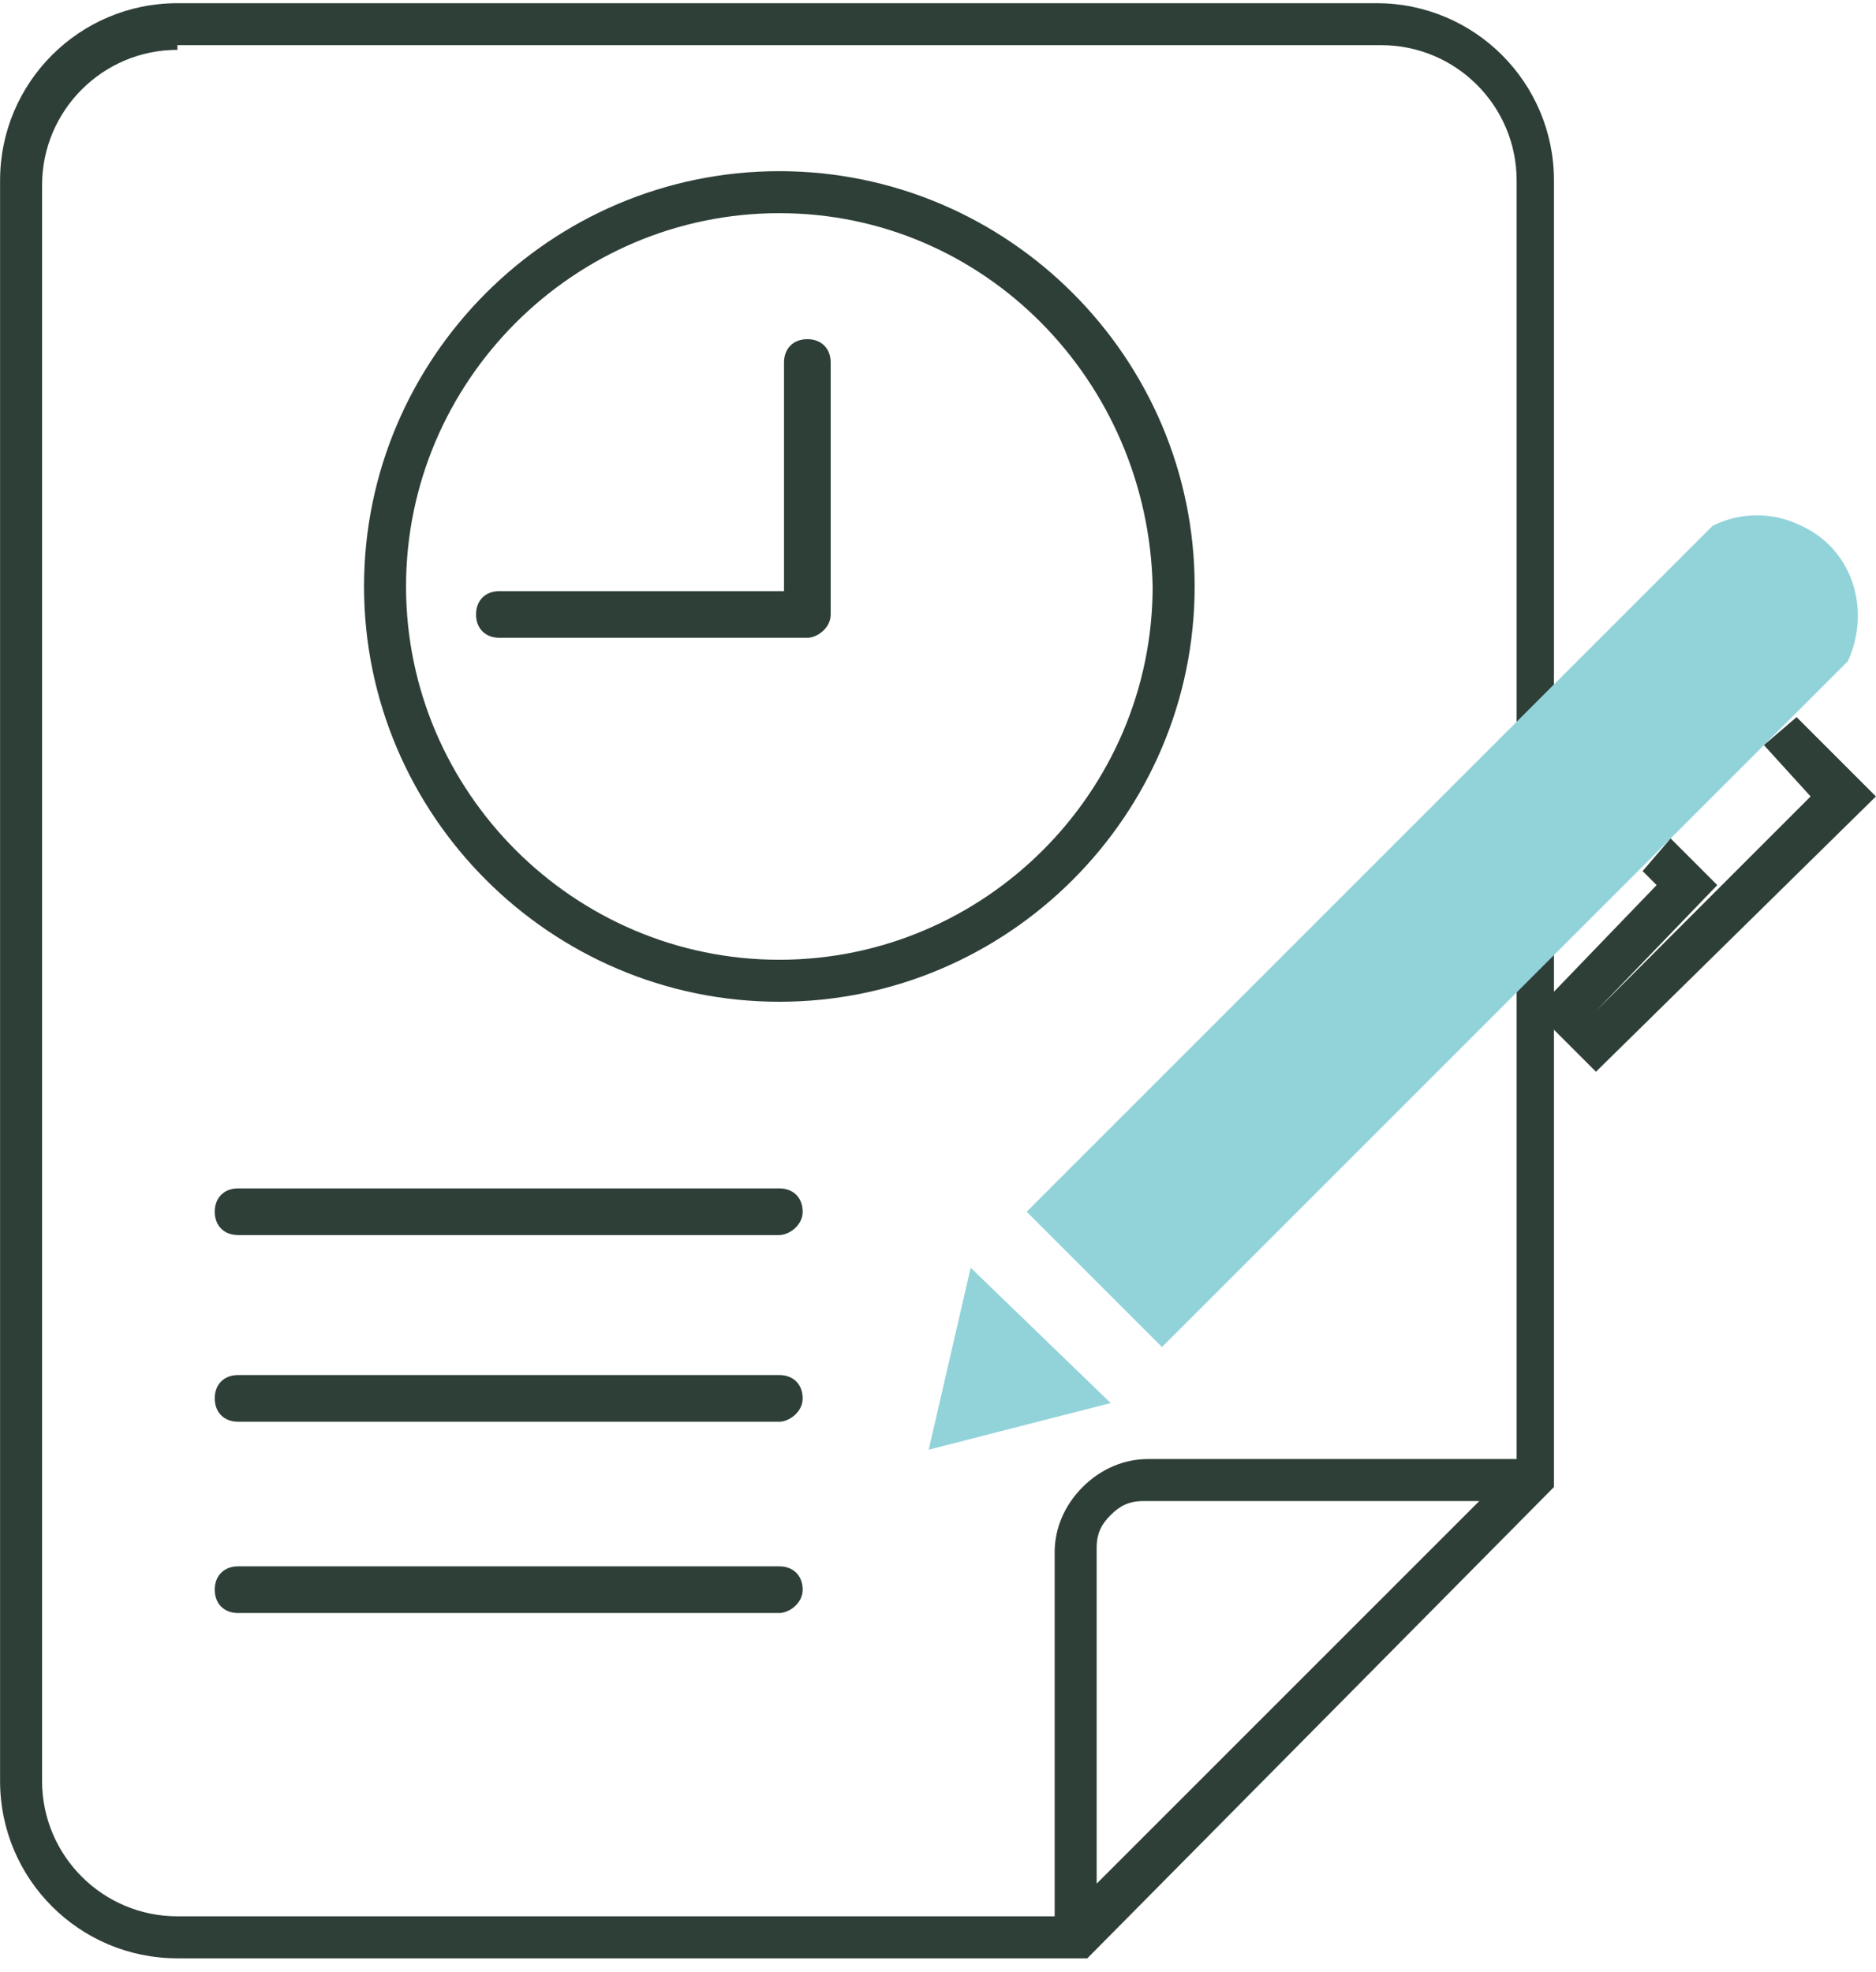
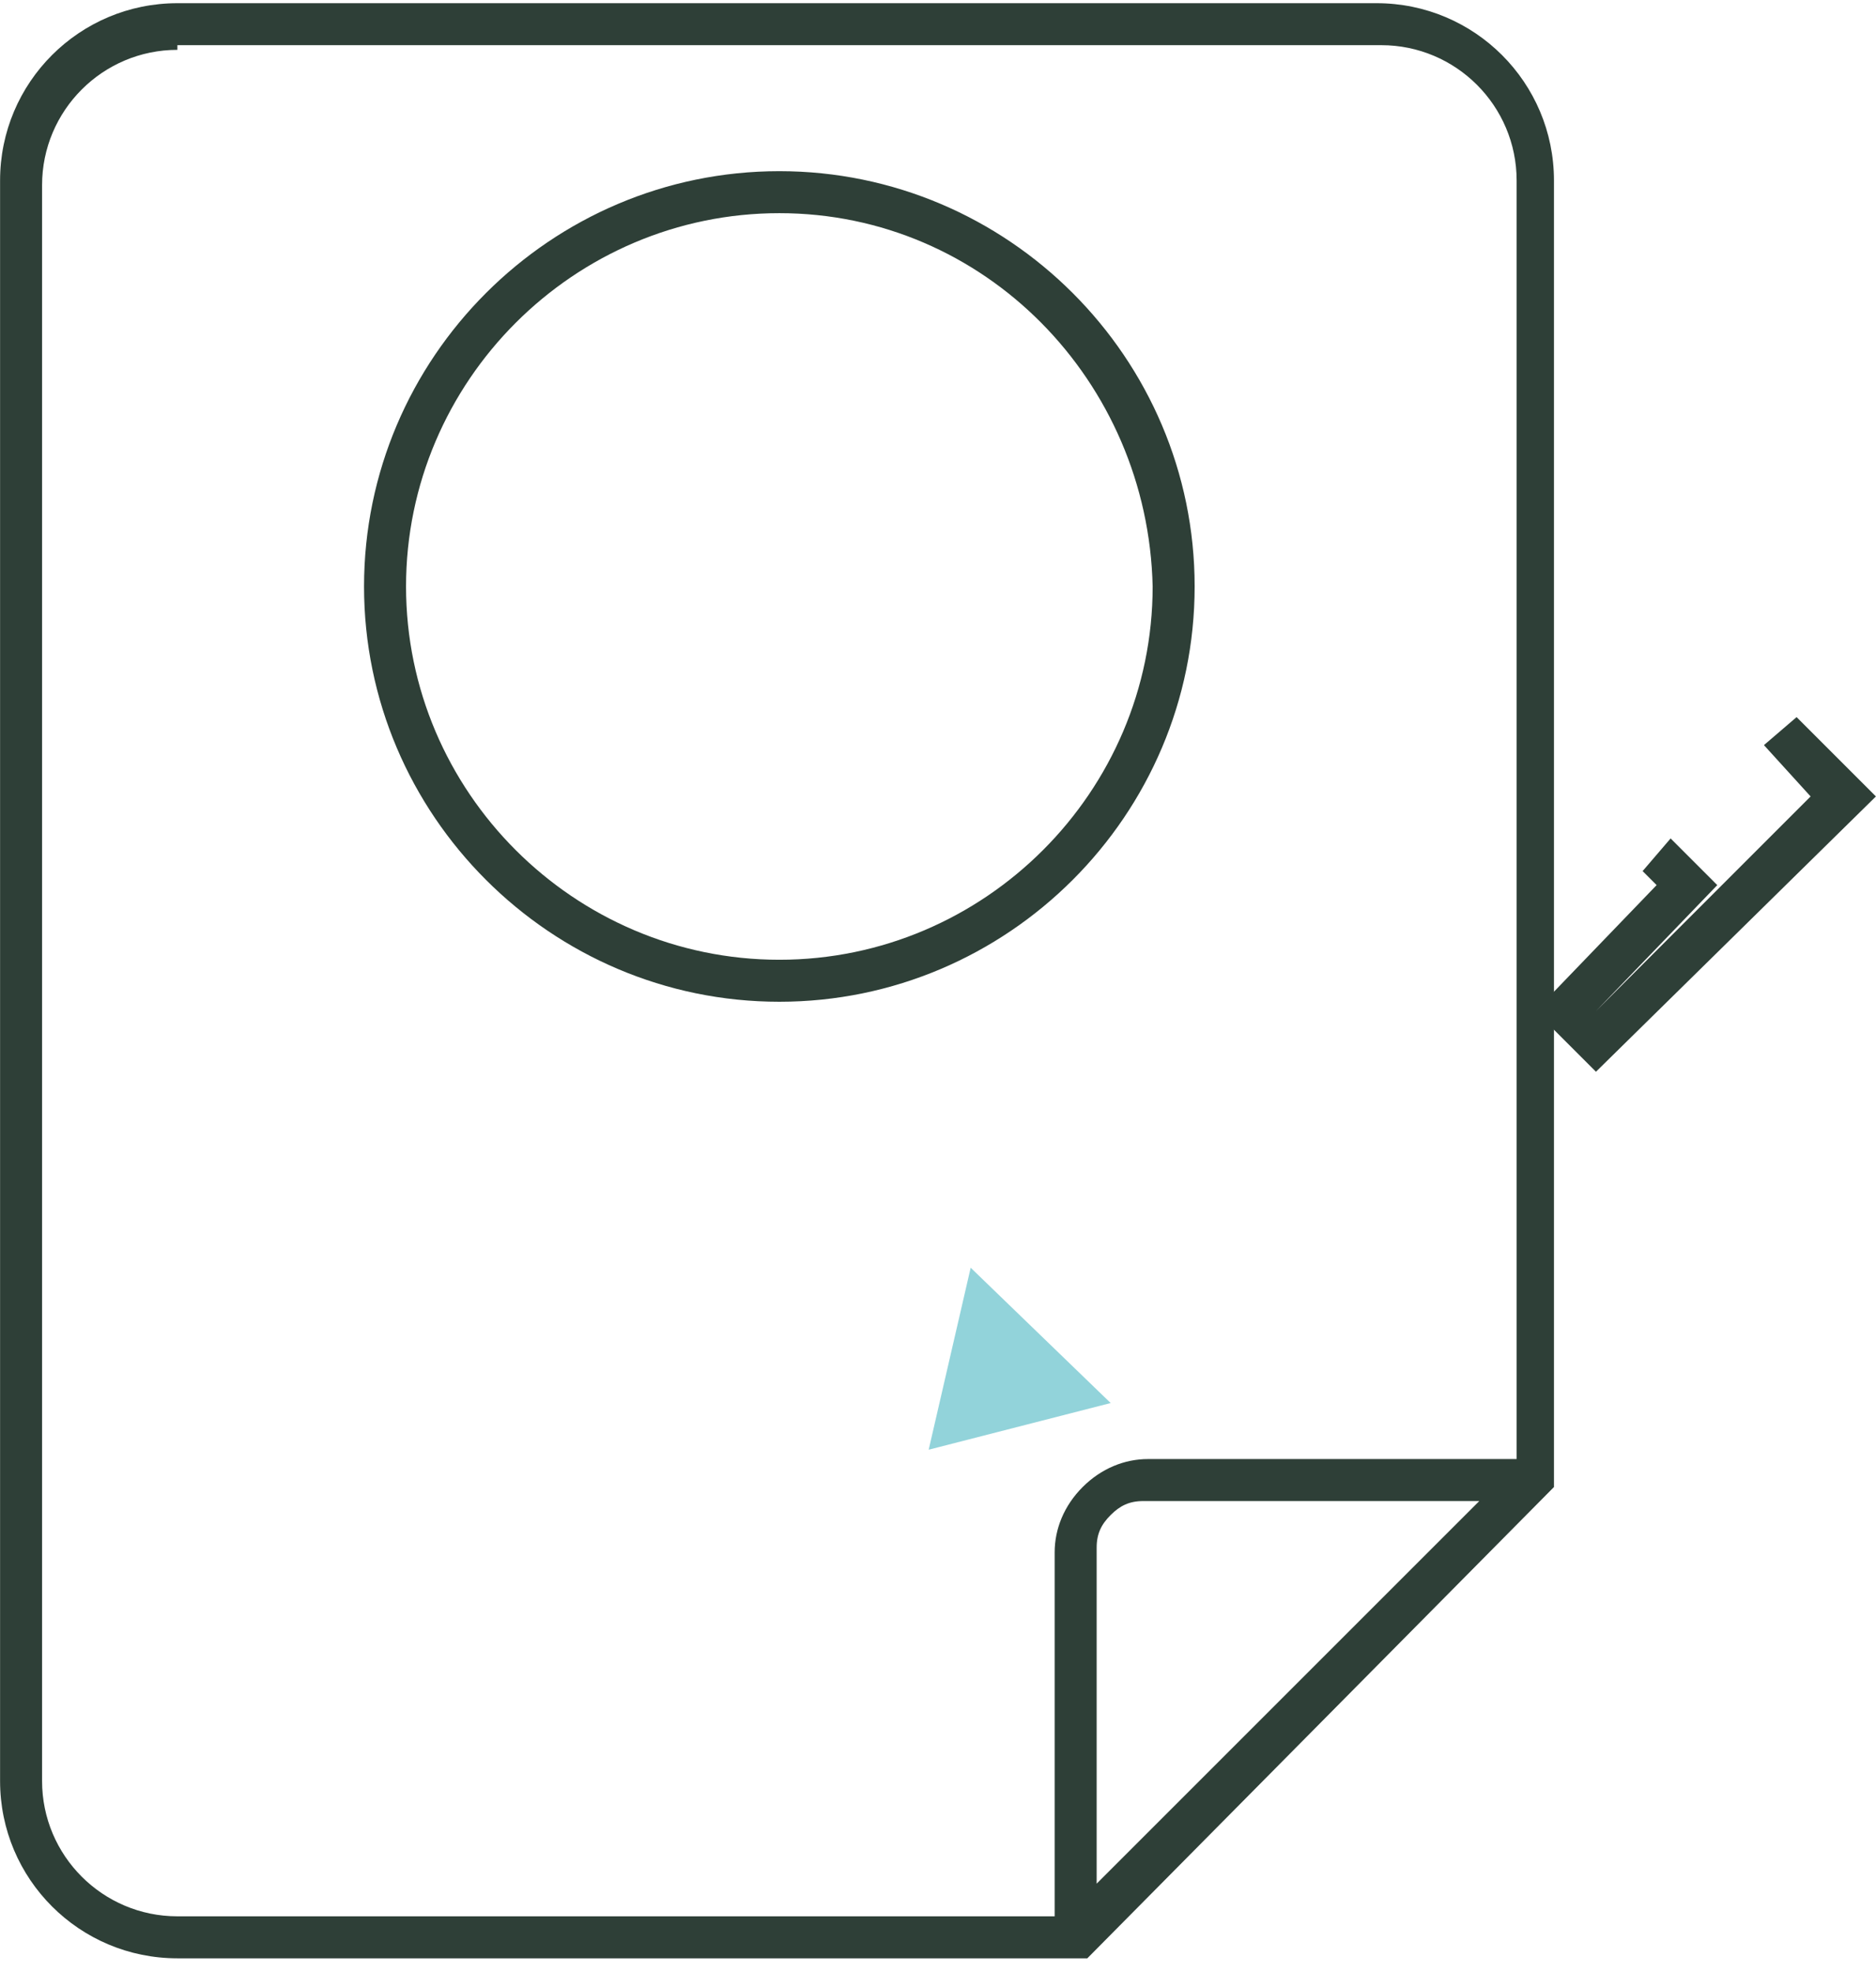
<svg xmlns="http://www.w3.org/2000/svg" width="98" height="103" viewBox="0 0 98 103" fill="none">
  <path d="M56.8 102.303H9.267C4.148 102.303 0.004 98.159 0.004 93.04V9.43C0.004 4.311 4.148 0.167 9.267 0.167H71.914C77.033 0.167 81.177 4.311 81.177 9.43V77.683L56.8 102.303ZM9.267 2.604C5.366 2.604 2.198 5.773 2.198 9.673V93.04C2.198 96.941 5.366 100.109 9.267 100.109H55.094V81.096C55.094 79.877 55.582 78.658 56.557 77.683C57.532 76.708 58.751 76.221 59.969 76.221H79.227V9.43C79.227 5.529 76.058 2.36 72.157 2.36H9.267V2.604ZM59.726 78.415C58.994 78.415 58.507 78.658 58.019 79.146C57.532 79.633 57.288 80.121 57.288 80.852V98.403L77.277 78.415H59.726ZM40.712 52.332C28.768 52.332 19.017 42.581 19.017 30.637C19.017 18.693 28.768 8.942 40.712 8.942C52.657 8.942 62.407 18.693 62.407 30.637C62.407 42.581 52.657 52.332 40.712 52.332ZM40.712 11.136C29.986 11.136 21.211 19.911 21.211 30.637C21.211 41.362 29.986 50.138 40.712 50.138C51.438 50.138 60.213 41.362 60.213 30.637C59.969 19.911 51.438 11.136 40.712 11.136Z" fill="#2E3F37" />
-   <path d="M40.712 84.265H12.436C11.704 84.265 11.217 83.777 11.217 83.046C11.217 82.315 11.704 81.827 12.436 81.827H40.712C41.443 81.827 41.931 82.315 41.931 83.046C41.931 83.777 41.2 84.265 40.712 84.265ZM40.712 74.271H12.436C11.704 74.271 11.217 73.783 11.217 73.052C11.217 72.32 11.704 71.833 12.436 71.833H40.712C41.443 71.833 41.931 72.32 41.931 73.052C41.931 73.783 41.2 74.271 40.712 74.271ZM40.712 64.52H12.436C11.704 64.52 11.217 64.032 11.217 63.301C11.217 62.57 11.704 62.082 12.436 62.082H40.712C41.443 62.082 41.931 62.57 41.931 63.301C41.931 64.032 41.2 64.52 40.712 64.52ZM42.175 33.318H26.086C25.355 33.318 24.867 32.831 24.867 32.1C24.867 31.368 25.355 30.881 26.086 30.881H40.956V18.936C40.956 18.205 41.443 17.718 42.175 17.718C42.906 17.718 43.394 18.205 43.394 18.936V32.1C43.394 32.831 42.662 33.318 42.175 33.318Z" fill="#2E3F37" />
-   <path d="M89.465 27.468L53.631 63.301L60.7 70.37L96.534 34.537C97.752 31.856 96.777 28.687 94.096 27.468C92.633 26.737 90.927 26.737 89.465 27.468Z" fill="#92D3DA" />
  <path d="M58.02 73.295L48.513 75.733L50.707 66.226L58.02 73.295Z" fill="#92D3DA" />
  <path d="M83.371 55.988L80.202 52.819L86.54 46.238L85.808 45.506L87.271 43.8L89.708 46.238L83.371 52.819L94.584 41.606L92.146 38.925L93.852 37.462L97.996 41.606L83.371 55.988Z" fill="#2E3F37" />
</svg>